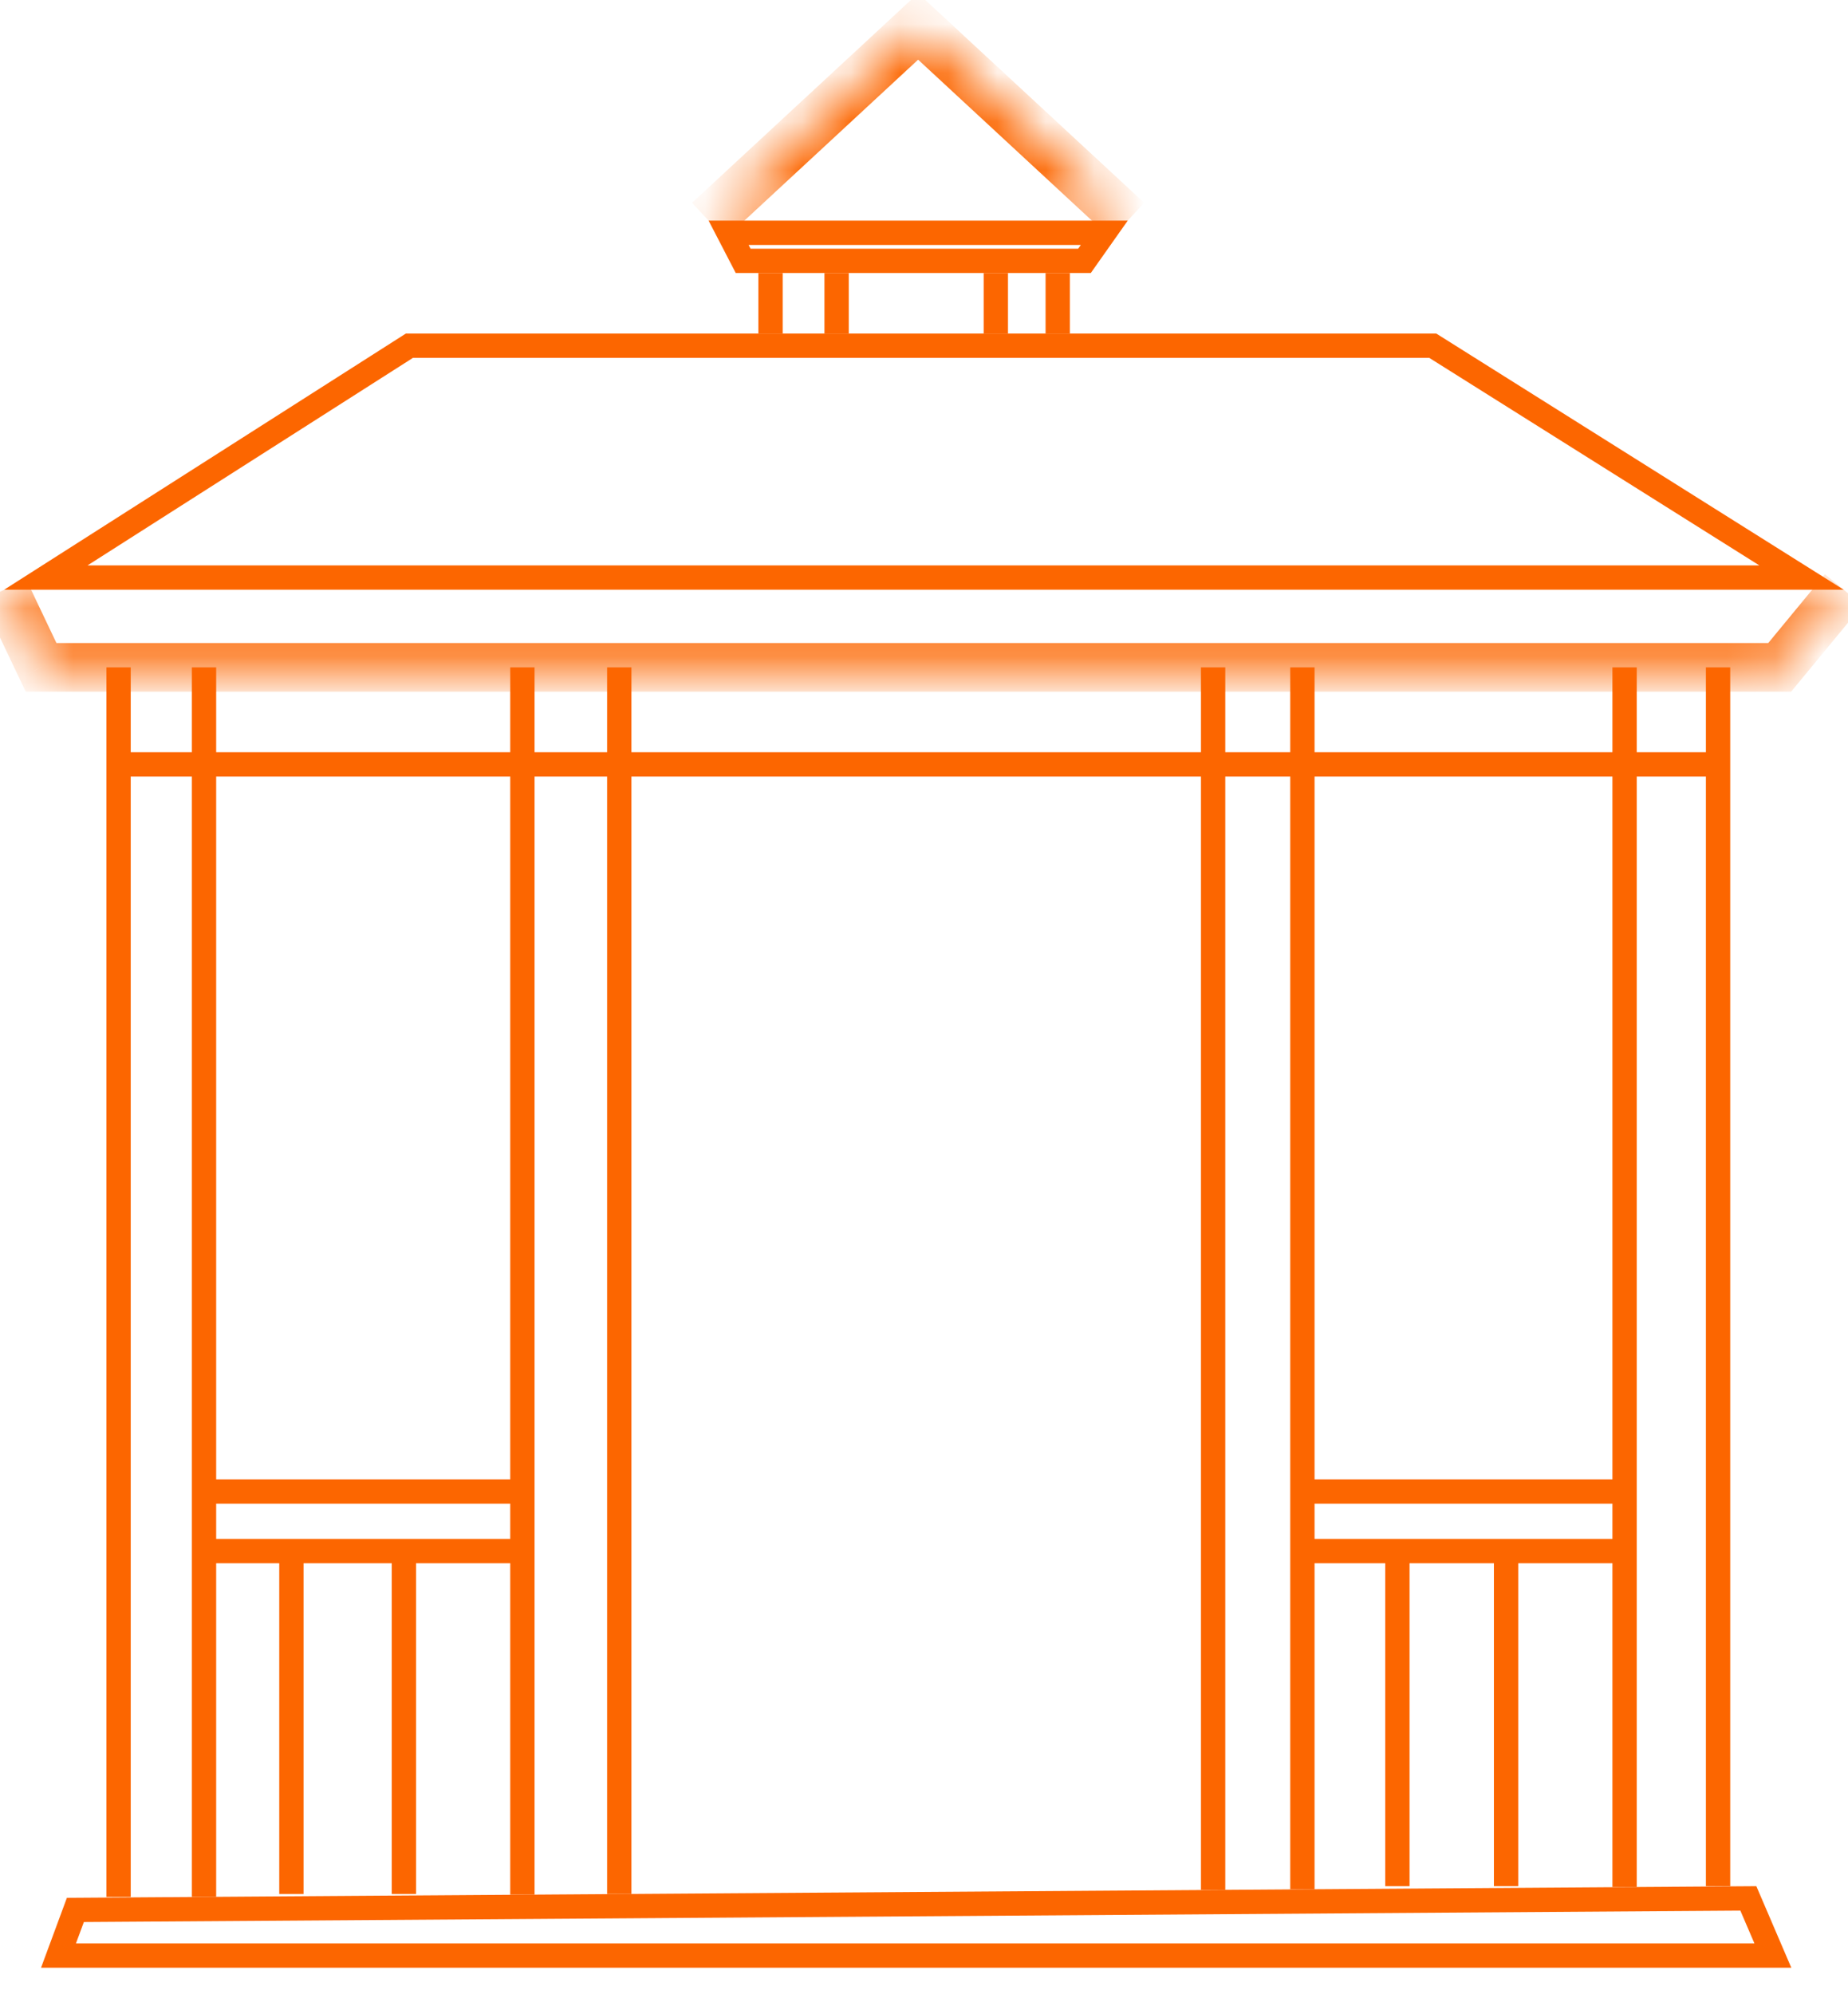
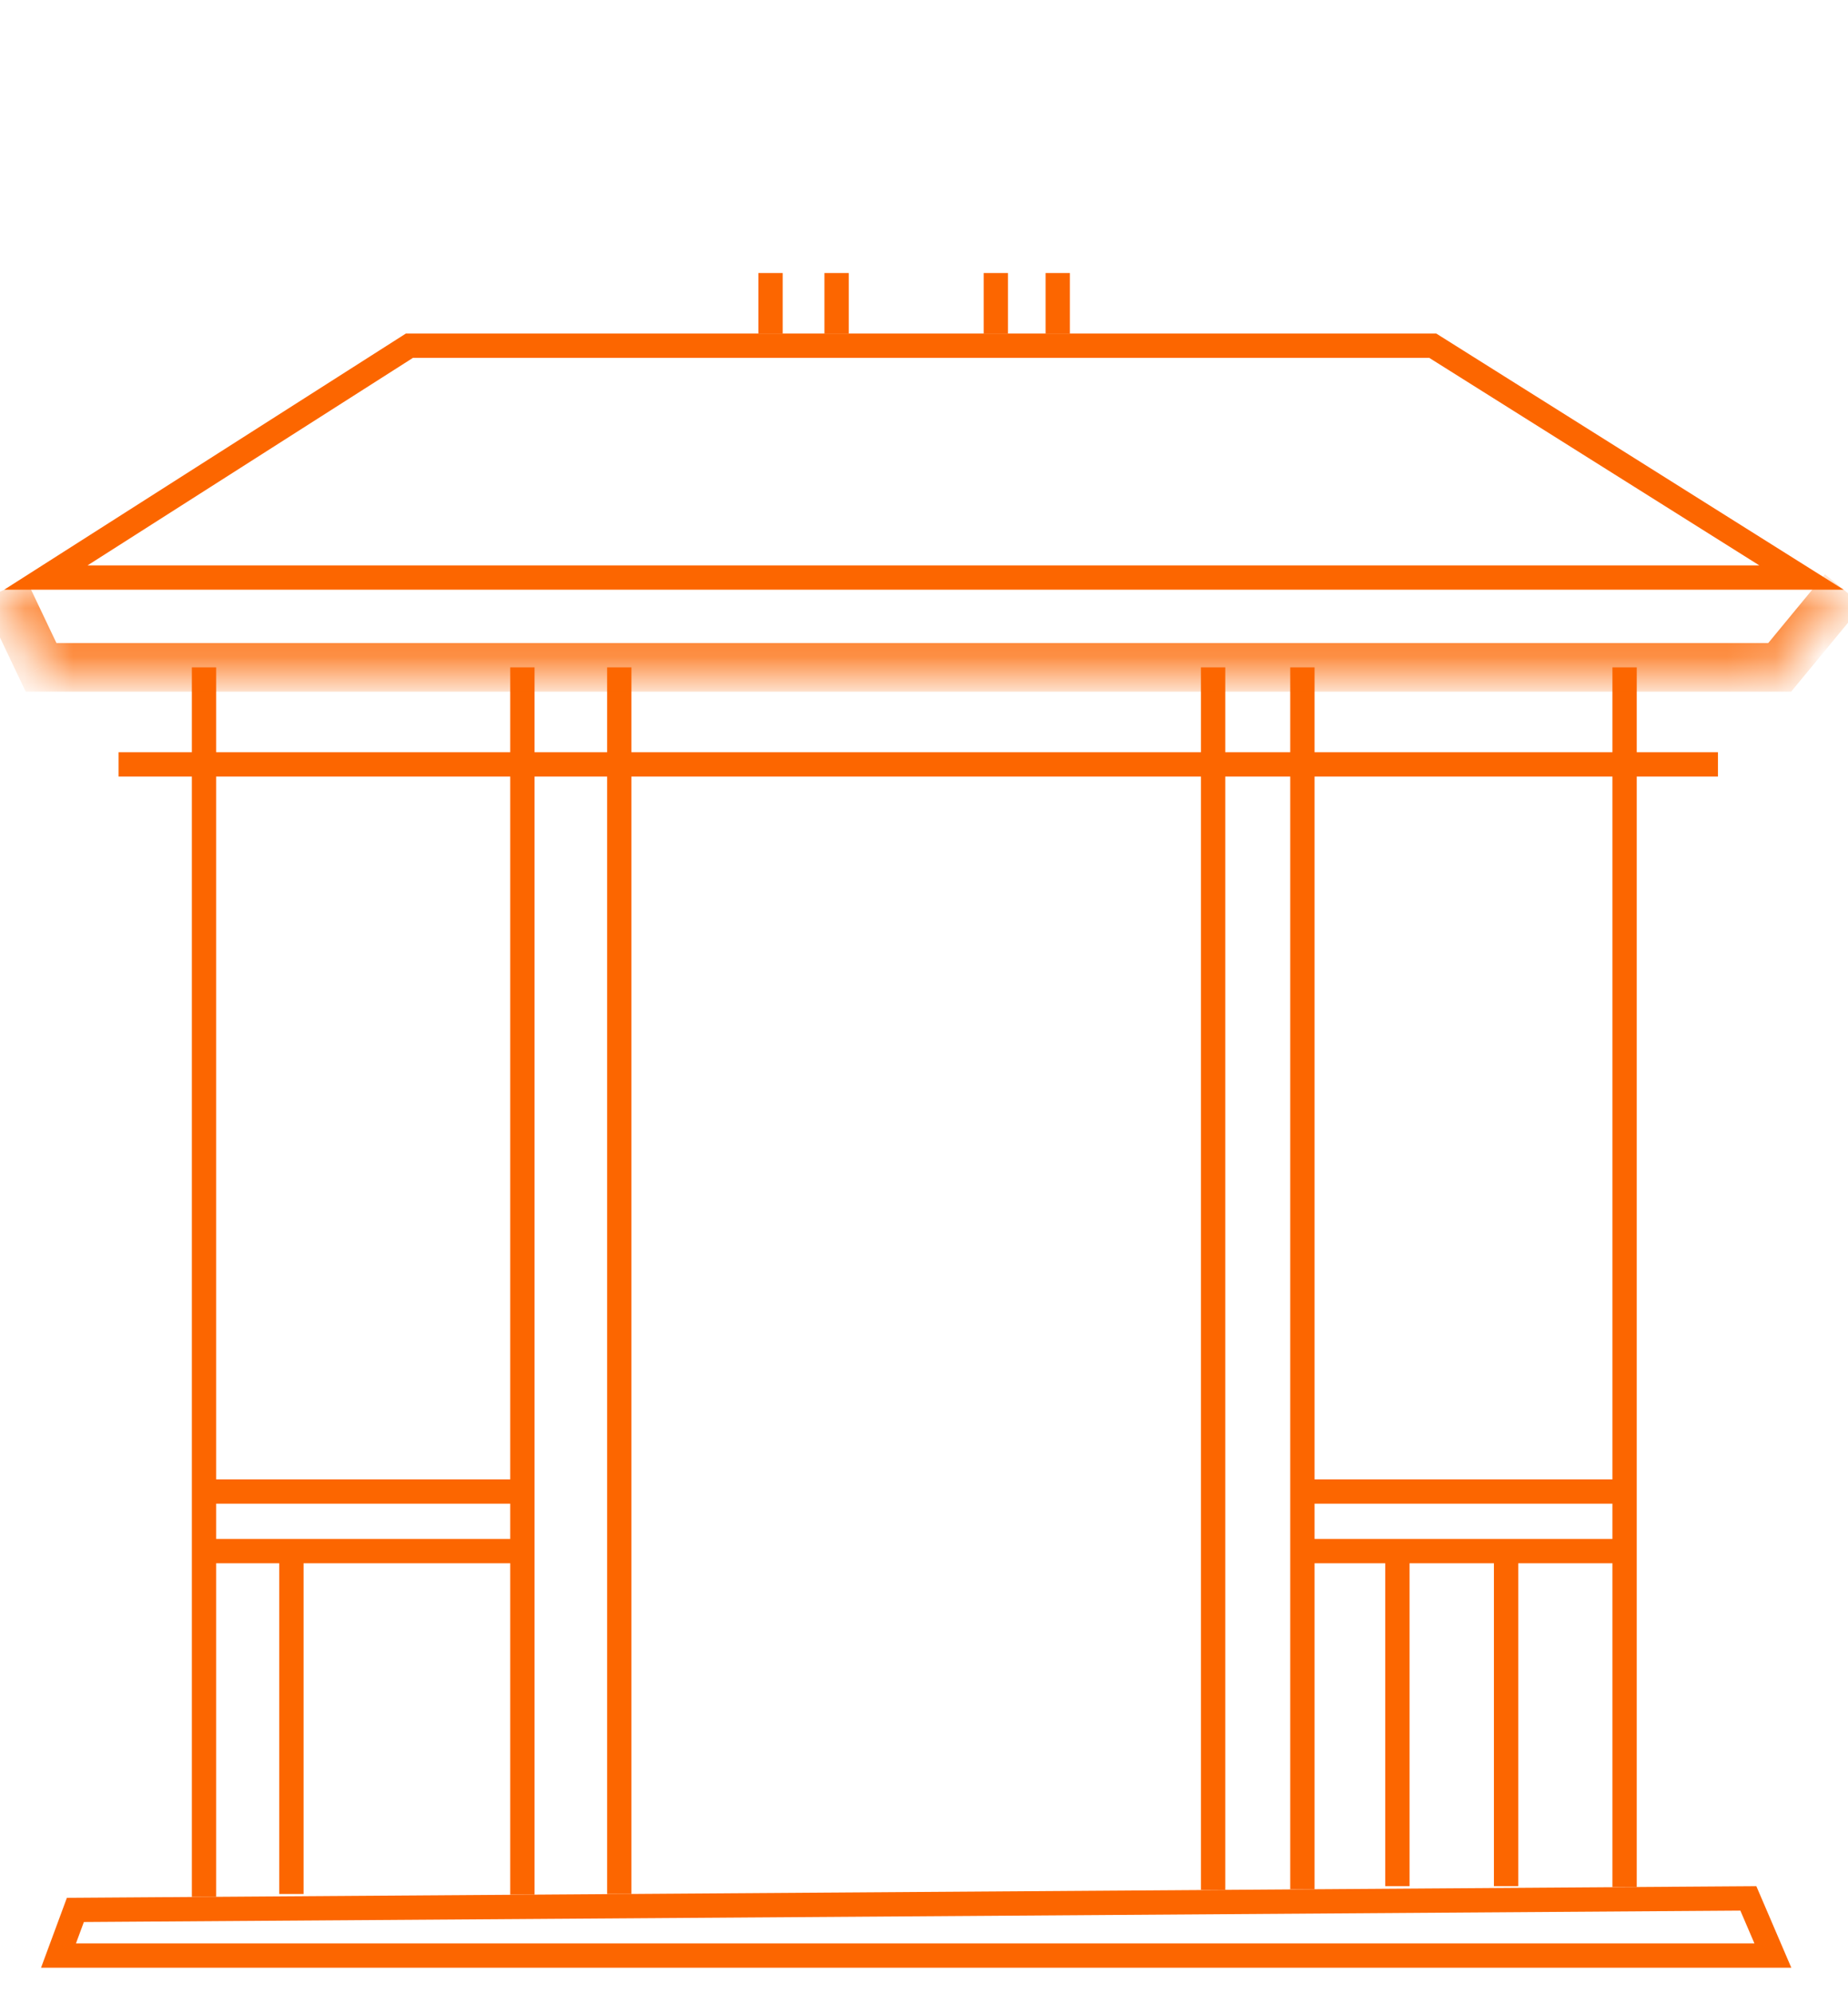
<svg xmlns="http://www.w3.org/2000/svg" width="38" height="41" viewBox="0 0 38 41" fill="none">
  <path d="M37.044 11.874H0.943L8.419 7.107H29.461L37.044 11.874Z" stroke="#FC6600" stroke-width="0.5" stroke-miterlimit="10" />
-   <path d="M15.281 5.363L14.982 4.786H22.707L22.3 5.363H15.281Z" stroke="#FC6600" stroke-width="0.5" stroke-miterlimit="10" />
  <path d="M15.844 5.613V6.857" stroke="#FC6600" stroke-width="0.5" stroke-miterlimit="10" />
  <path d="M17.203 5.613V6.857" stroke="#FC6600" stroke-width="0.5" stroke-miterlimit="10" />
  <path d="M20.477 5.613V6.857" stroke="#FC6600" stroke-width="0.5" stroke-miterlimit="10" />
  <path d="M21.75 5.613V6.857" stroke="#FC6600" stroke-width="0.5" stroke-miterlimit="10" />
-   <path d="M2.438 38.998V13.72" stroke="#FC6600" stroke-width="0.5" stroke-miterlimit="10" />
  <path d="M4.195 13.72V38.998" stroke="#FC6600" stroke-width="0.5" stroke-miterlimit="10" />
  <path d="M10.742 13.72V38.952" stroke="#FC6600" stroke-width="0.5" stroke-miterlimit="10" />
  <path d="M12.734 38.938V13.72" stroke="#FC6600" stroke-width="0.5" stroke-miterlimit="10" />
  <path d="M24.945 13.72V38.854" stroke="#FC6600" stroke-width="0.5" stroke-miterlimit="10" />
  <path d="M26.781 38.842V13.72" stroke="#FC6600" stroke-width="0.5" stroke-miterlimit="10" />
  <path d="M33.406 13.72V38.797" stroke="#FC6600" stroke-width="0.5" stroke-miterlimit="10" />
-   <path d="M35.328 38.778V13.72" stroke="#FC6600" stroke-width="0.5" stroke-miterlimit="10" />
  <path d="M35.951 39.029L36.455 40.204H1.203L1.55 39.266L35.951 39.029Z" stroke="#FC6600" stroke-width="0.5" stroke-miterlimit="10" />
  <mask id="path-16-inside-1_2146_22071" fill="white">
    <path d="M14.57 4.536L18.879 0.545L23.189 4.536" />
  </mask>
-   <path d="M18.879 0.545L19.219 0.178L18.879 -0.137L18.539 0.178L18.879 0.545ZM14.91 4.903L19.219 0.912L18.539 0.178L14.23 4.169L14.91 4.903ZM18.539 0.912L22.849 4.903L23.528 4.169L19.219 0.178L18.539 0.912Z" fill="#FC6600" mask="url(#path-16-inside-1_2146_22071)" />
  <mask id="path-18-inside-2_2146_22071" fill="white">
    <path d="M0.086 12.124L0.845 13.72H36.596L37.912 12.124" />
  </mask>
  <path d="M0.845 13.72L0.393 13.934L0.529 14.22H0.845V13.72ZM36.596 13.72V14.22H36.831L36.981 14.038L36.596 13.72ZM-0.366 12.339L0.393 13.934L1.296 13.505L0.537 11.909L-0.366 12.339ZM0.845 14.22H36.596V13.22H0.845V14.22ZM36.981 14.038L38.298 12.442L37.526 11.806L36.21 13.402L36.981 14.038Z" fill="#FC6600" mask="url(#path-18-inside-2_2146_22071)" />
  <path d="M4.195 30.664H10.739" stroke="#FC6600" stroke-width="0.5" stroke-miterlimit="10" />
  <path d="M4.195 31.889H10.739" stroke="#FC6600" stroke-width="0.5" stroke-miterlimit="10" />
  <path d="M26.781 30.664H33.404" stroke="#FC6600" stroke-width="0.5" stroke-miterlimit="10" />
  <path d="M26.781 31.889H33.404" stroke="#FC6600" stroke-width="0.5" stroke-miterlimit="10" />
  <path d="M5.992 31.889V38.938" stroke="#FC6600" stroke-width="0.5" stroke-miterlimit="10" />
-   <path d="M8.305 31.889V38.938" stroke="#FC6600" stroke-width="0.5" stroke-miterlimit="10" />
  <path d="M28.734 38.778V31.889" stroke="#FC6600" stroke-width="0.5" stroke-miterlimit="10" />
  <path d="M30.969 31.889V38.778" stroke="#FC6600" stroke-width="0.5" stroke-miterlimit="10" />
  <path d="M35.326 15.715H2.438" stroke="#FC6600" stroke-width="0.5" stroke-miterlimit="10" />
</svg>